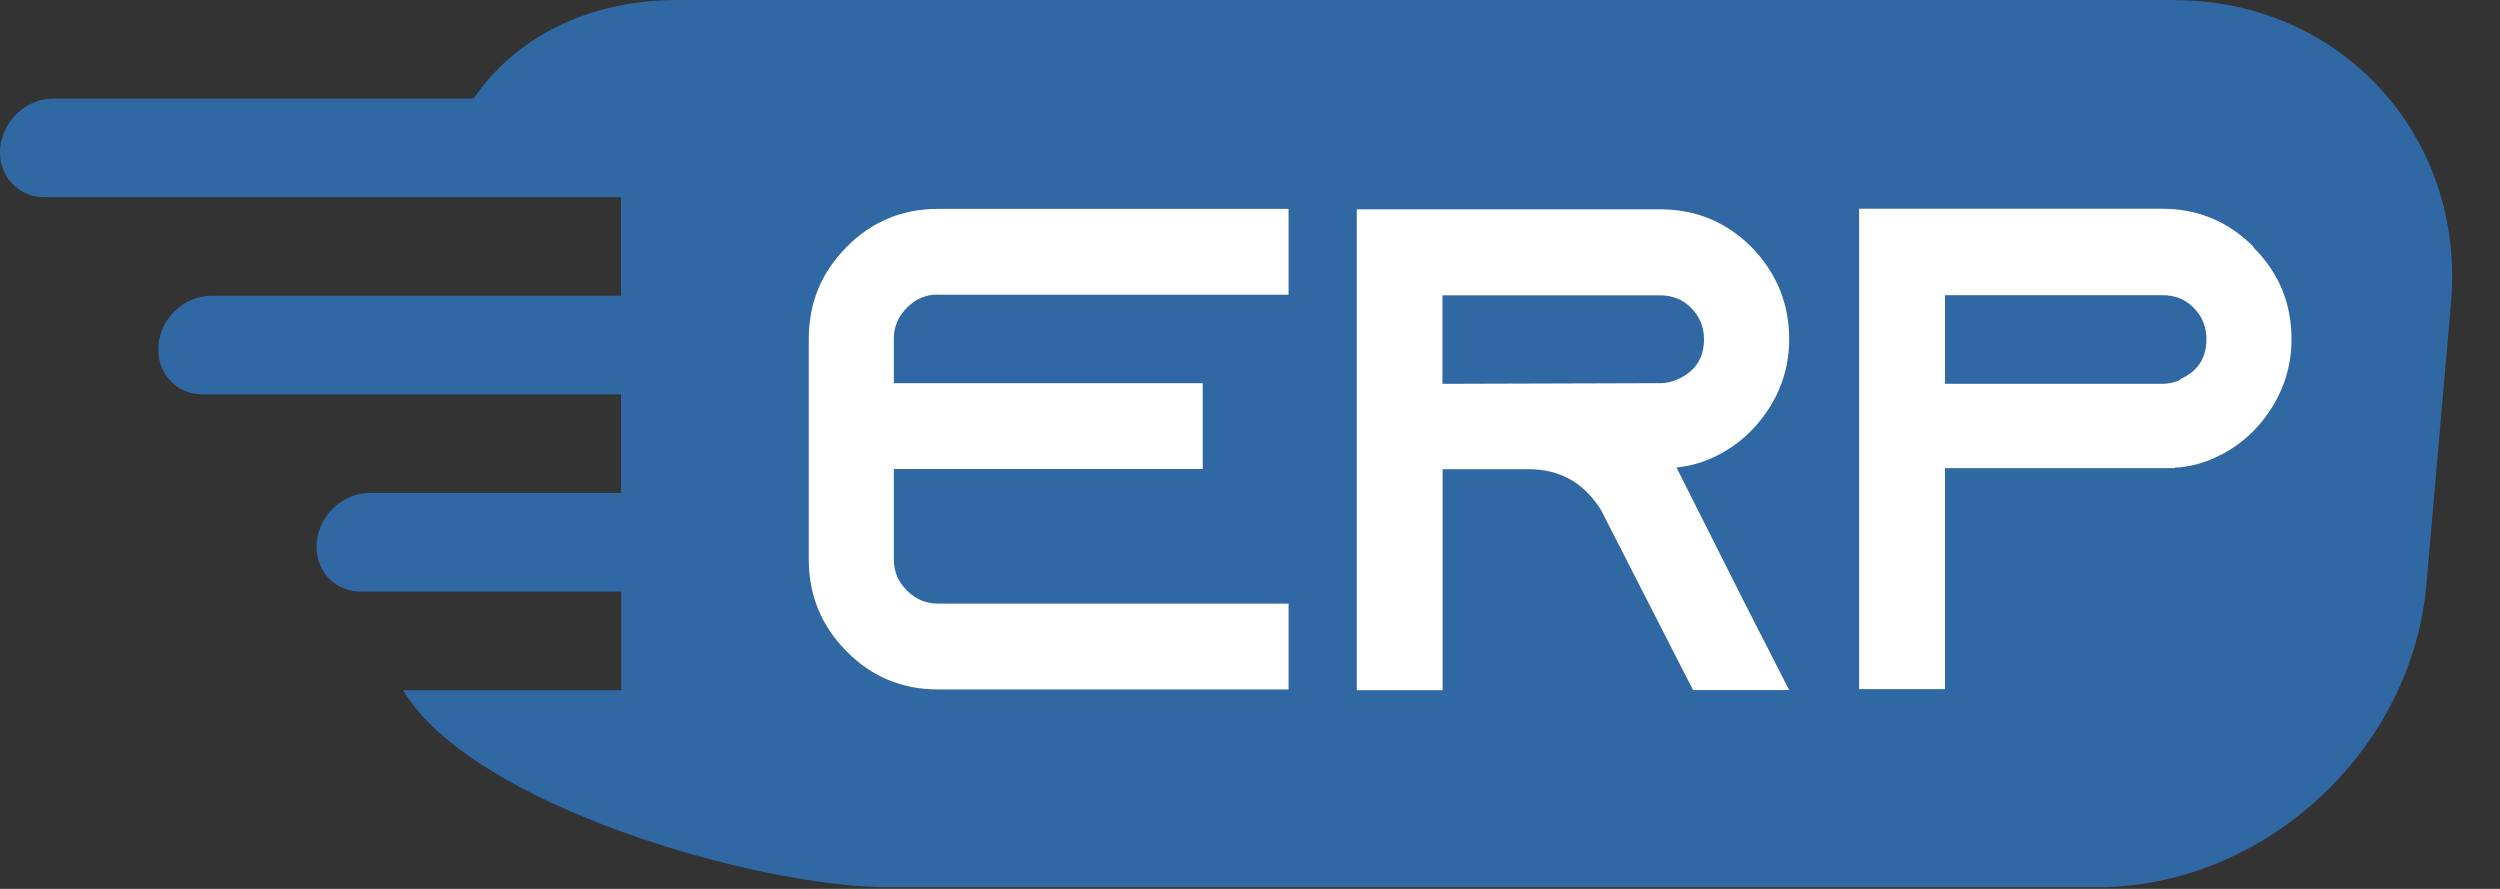
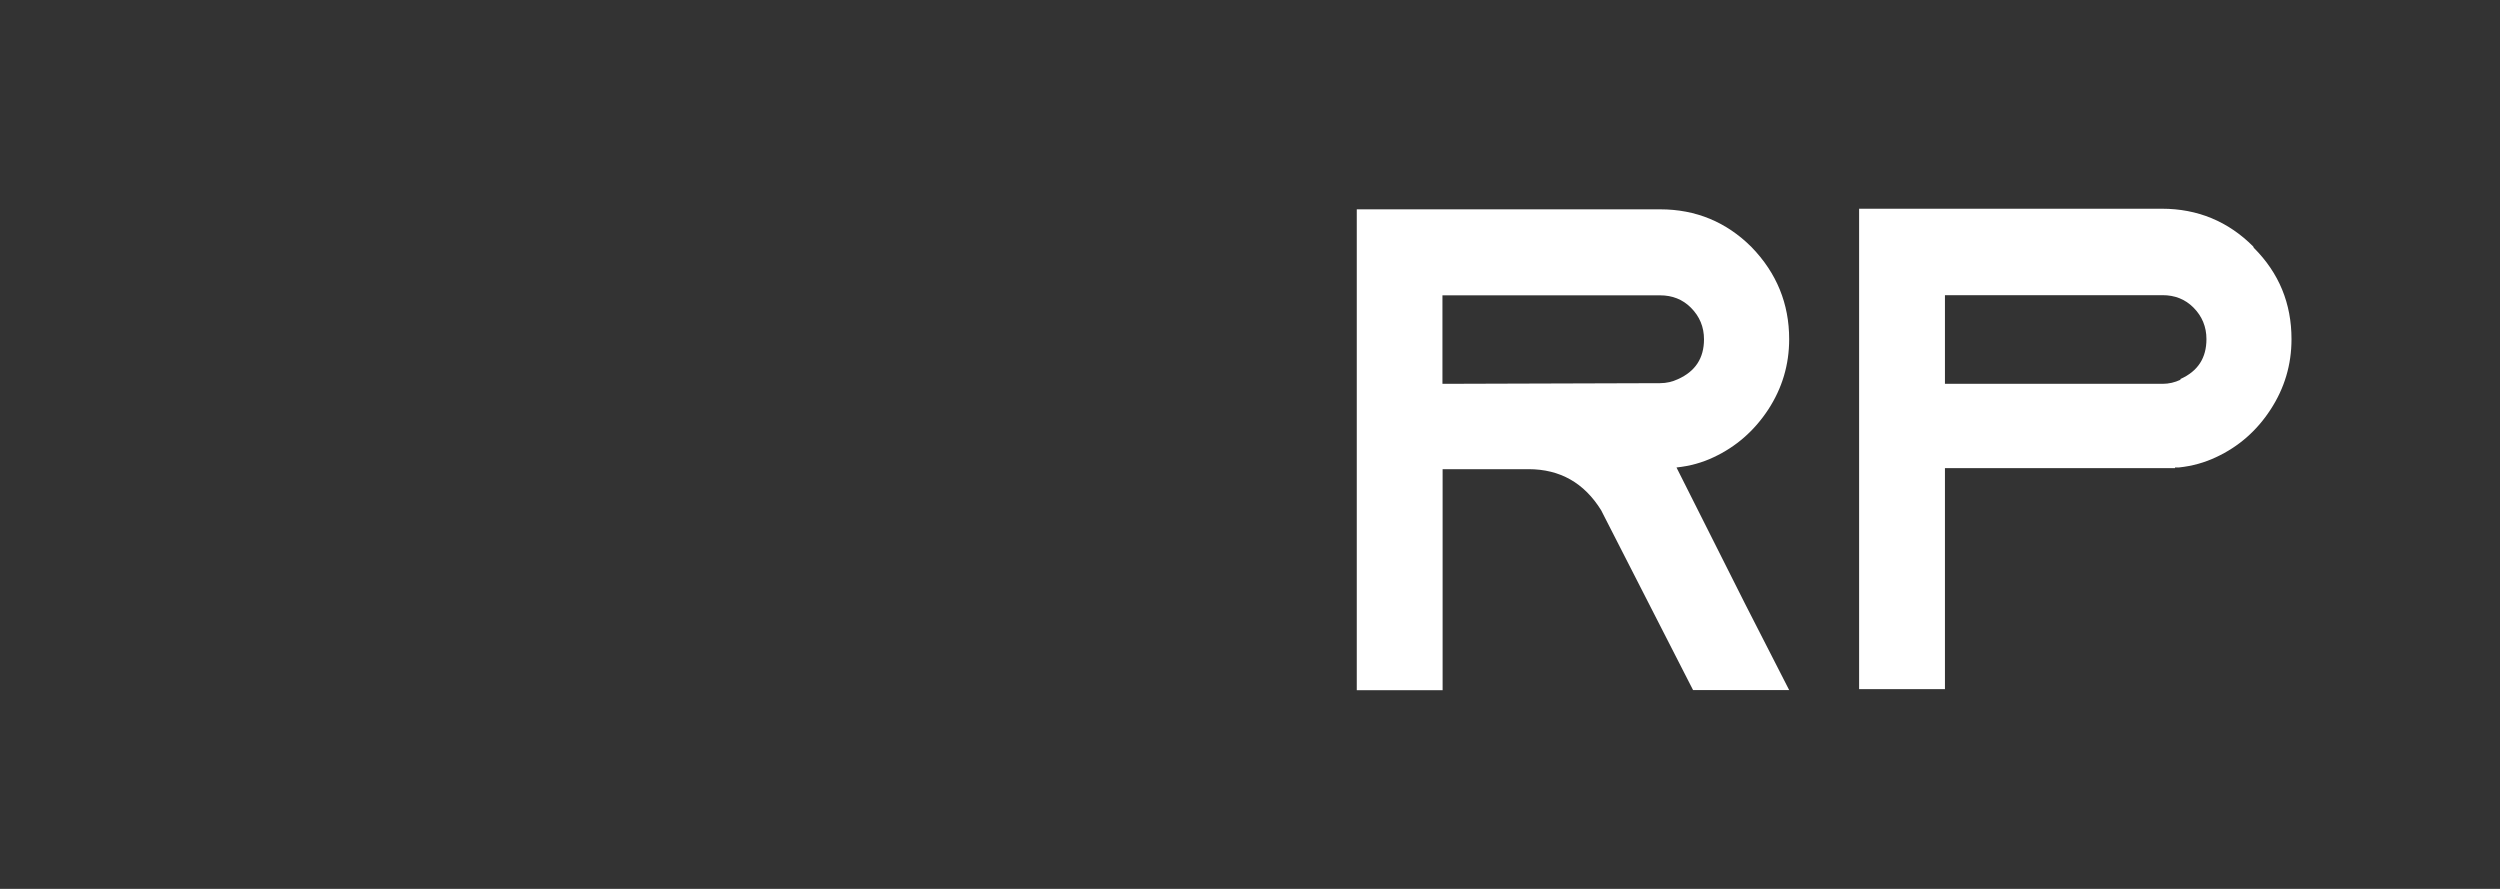
<svg xmlns="http://www.w3.org/2000/svg" width="45" height="16" viewBox="0 0 45 16" fill="none">
  <rect x="0" y="0" width="45" height="16" fill="#333333" stroke="none" />
-   <path d="M39.141 0H12.191C10.565 0 9.264 0.69 8.524 1.775H0.954C0.472 1.775 0.048 2.173 0.003 2.664C-0.039 3.151 0.317 3.55 0.797 3.55H11.177V5.324H3.8C3.317 5.324 2.894 5.723 2.852 6.213C2.81 6.701 3.163 7.099 3.645 7.099H11.179V8.874H6.648C6.169 8.874 5.743 9.272 5.701 9.763C5.659 10.253 6.012 10.649 6.494 10.649H11.182V12.424H7.257C8.471 14.479 13.599 15.97 15.996 15.97H37.751C40.748 15.97 43.414 13.52 43.675 10.523L44.118 5.453C44.382 2.456 42.141 0.003 39.144 0.003L39.141 0Z" fill="#3068A4" />
-   <path d="M16.88 5.302C16.667 5.302 16.479 5.381 16.325 5.538C16.168 5.695 16.089 5.88 16.089 6.093V6.898H21.649V8.442H16.089V10.074C16.089 10.287 16.168 10.475 16.325 10.629C16.482 10.786 16.667 10.865 16.88 10.865H23.194V12.41H16.88C16.238 12.41 15.688 12.18 15.237 11.723C14.785 11.266 14.558 10.716 14.558 10.074V6.096C14.558 5.454 14.785 4.904 15.237 4.447C15.688 3.99 16.238 3.76 16.88 3.76H23.194V5.305H16.88V5.302Z" fill="white" />
  <path d="M30.178 8.417L31.415 10.876L32.205 12.421H30.475L29.685 10.876L28.858 9.258L28.821 9.185C28.515 8.692 28.081 8.445 27.512 8.445H25.967V12.424H24.422V3.768H29.884C30.526 3.768 31.075 3.996 31.527 4.447C31.981 4.915 32.205 5.468 32.205 6.104C32.205 6.567 32.079 6.987 31.829 7.371C31.577 7.755 31.249 8.041 30.848 8.229C30.643 8.327 30.419 8.389 30.181 8.414L30.178 8.417ZM25.964 6.909L29.881 6.897C29.996 6.897 30.102 6.872 30.203 6.825C30.517 6.684 30.672 6.446 30.672 6.107C30.672 5.885 30.593 5.695 30.436 5.538C30.287 5.389 30.102 5.316 29.881 5.316H25.964V6.911V6.909Z" fill="white" />
  <path d="M40.557 4.436L40.569 4.461C41.023 4.915 41.247 5.462 41.247 6.104C41.247 6.567 41.121 6.987 40.871 7.371C40.622 7.755 40.294 8.041 39.89 8.229C39.683 8.327 39.461 8.389 39.223 8.414H39.15V8.426H35.009V12.404H33.464V3.757H38.914C39.556 3.757 40.106 3.984 40.557 4.436ZM39.248 6.833V6.822C39.562 6.682 39.716 6.443 39.716 6.104C39.716 5.883 39.638 5.692 39.481 5.535C39.332 5.386 39.147 5.313 38.926 5.313H35.009V6.909H38.926C39.041 6.909 39.147 6.883 39.248 6.836V6.833Z" fill="white" />
</svg>